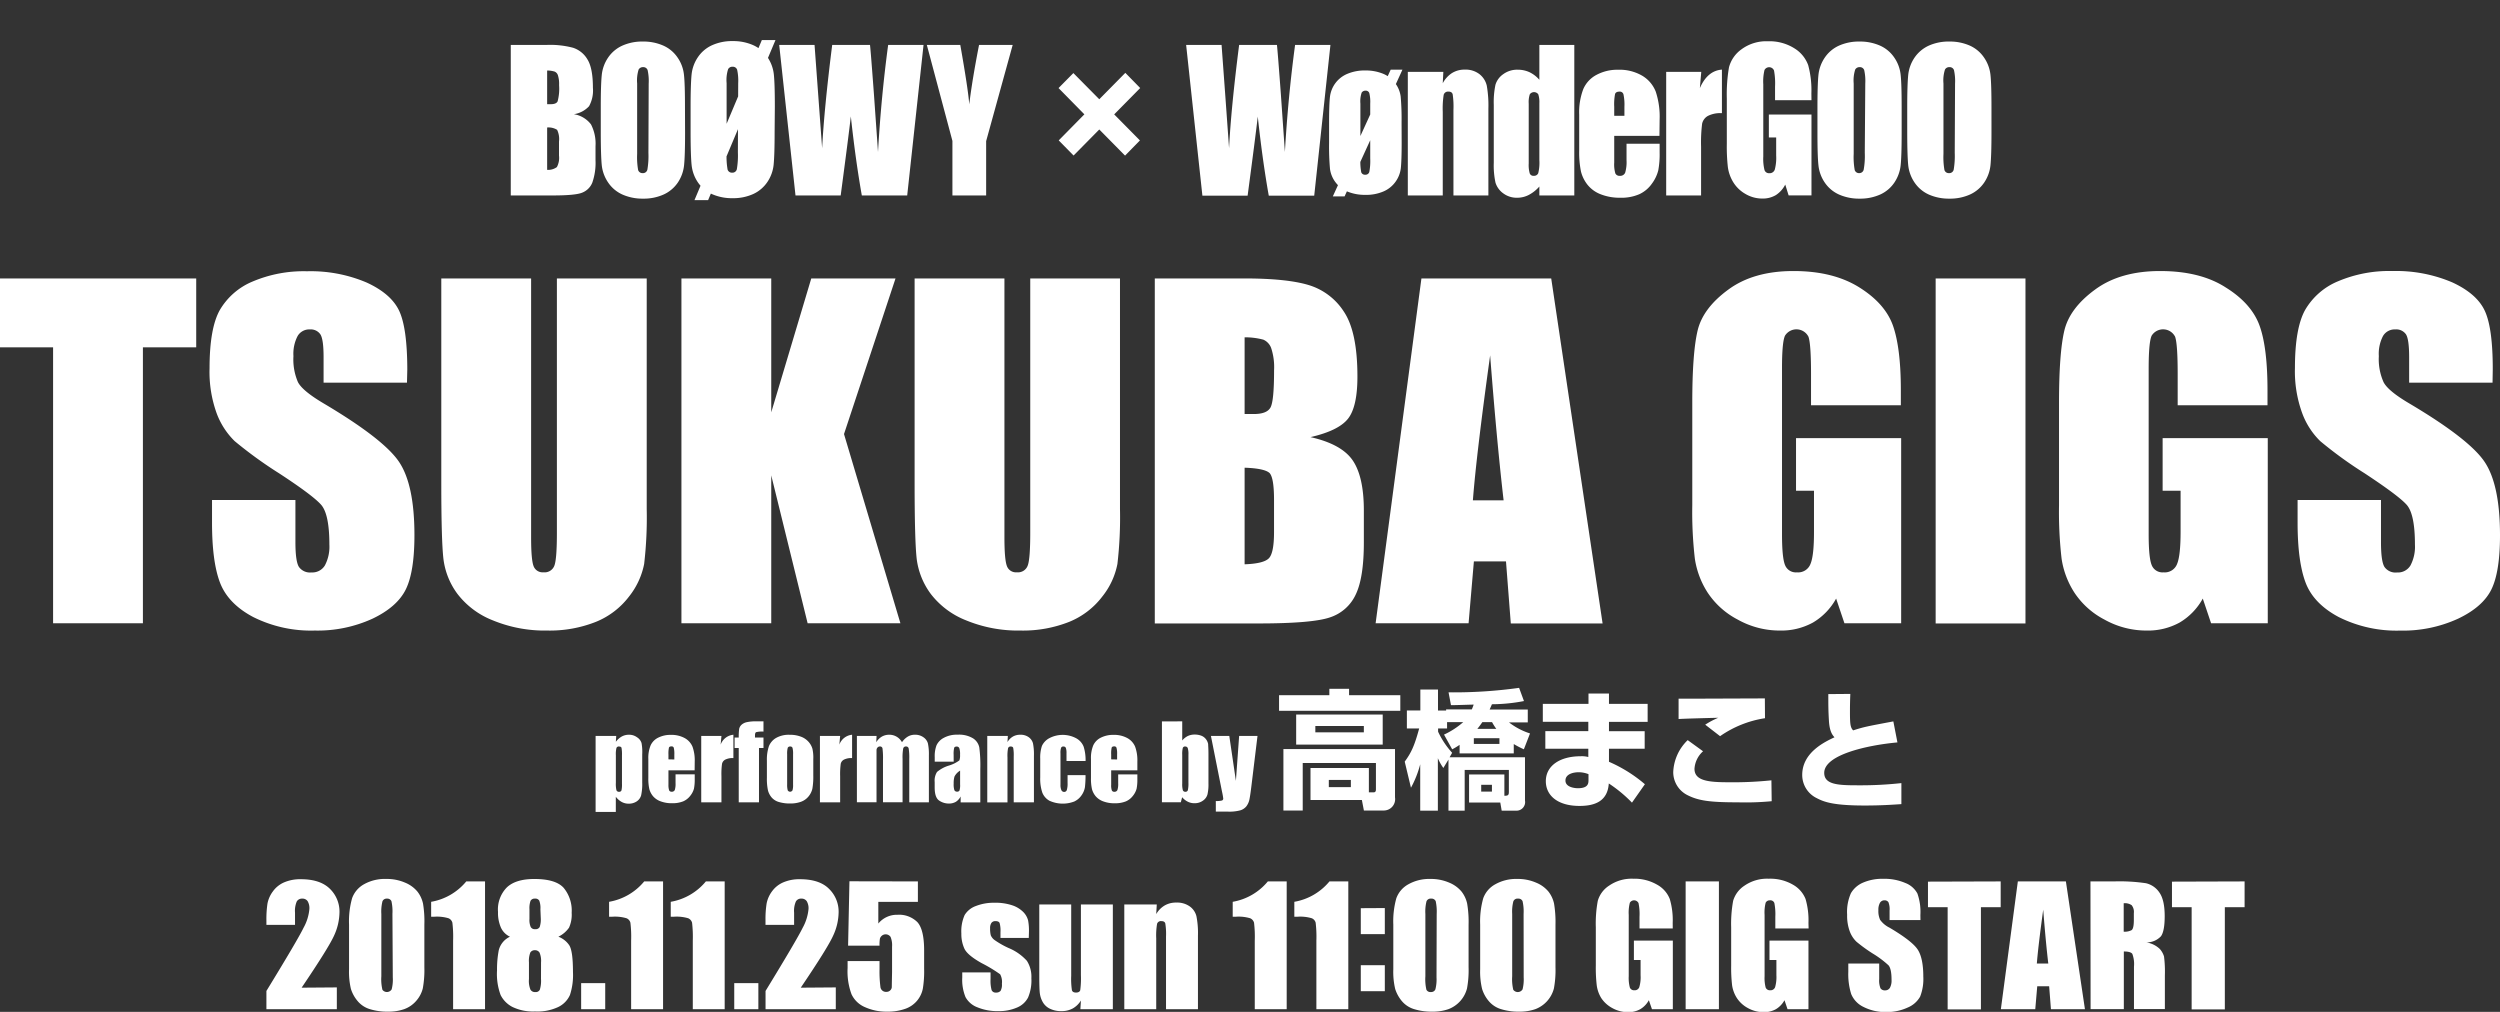
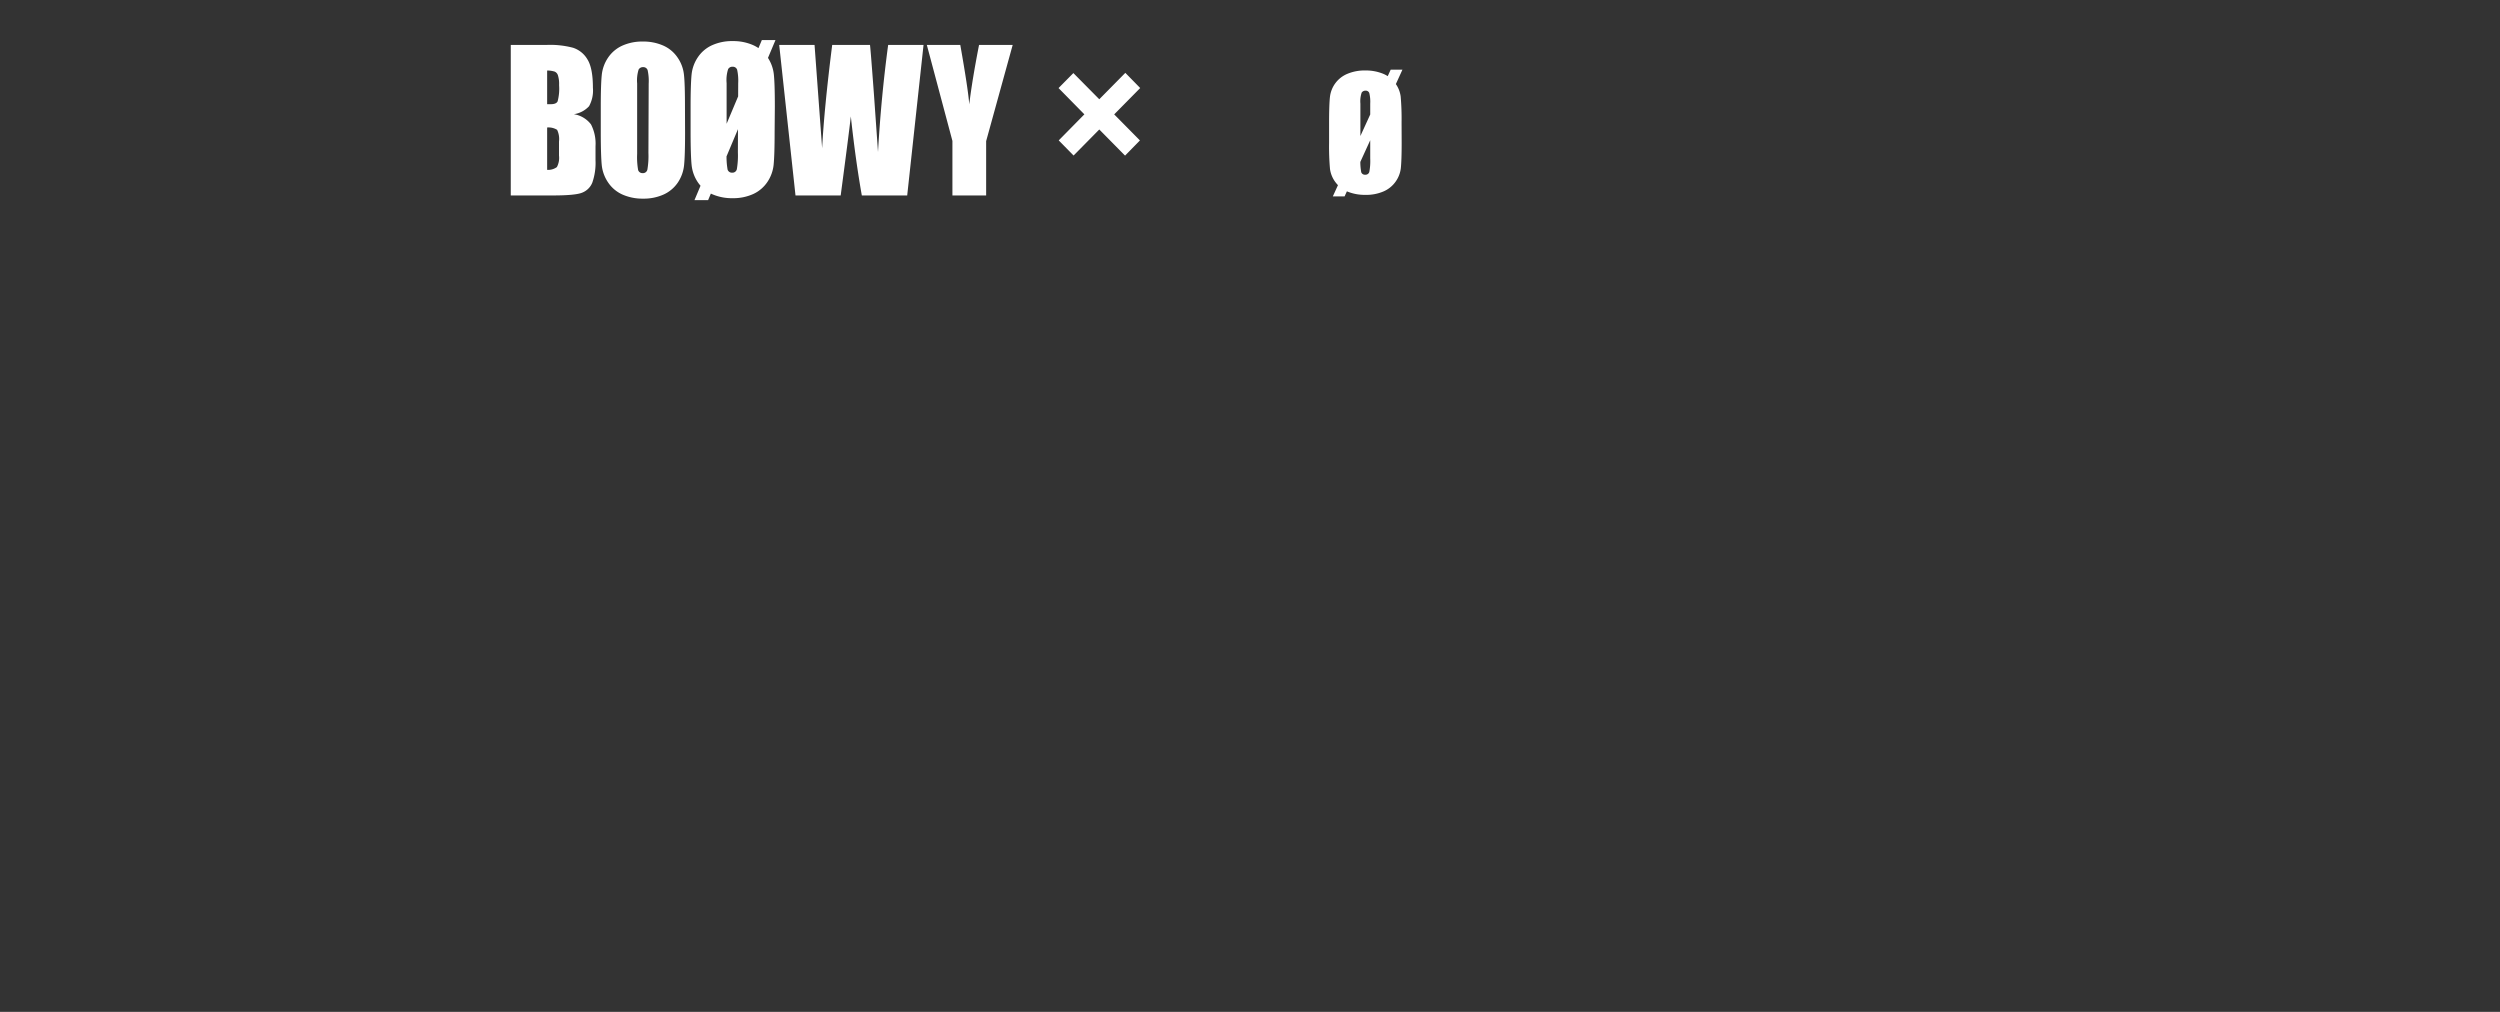
<svg xmlns="http://www.w3.org/2000/svg" viewBox="0 0 556.66 225.31">
  <rect x="0" y="0" width="556.66" height="225.31" fill="#333333" stroke="none" />
  <defs>
    <style>.cls-1{fill:none;}.cls-2{fill:#fff;}.cls-3{clip-path:url(#clip-path);}.cls-4{clip-path:url(#clip-path-2);}</style>
    <clipPath id="clip-path">
      <path class="cls-1" d="M152 8.92h21.75v35.65h-21.75z" />
    </clipPath>
    <clipPath id="clip-path-2">
      <path class="cls-1" d="M294.52 15.51h18.67v28.22h-18.67z" />
    </clipPath>
  </defs>
  <g id="レイヤー_1-2">
    <path class="cls-2" d="M235.7 19.61l3.3-3.34 5.77 5.83 5.8-5.88 3.31 3.38-5.79 5.87 5.73 5.8-3.31 3.38-5.74-5.82-5.72 5.8-3.31-3.37 5.71-5.8zM113.73 10h8.08a19.86 19.86 0 0 1 5.81.64 5.8 5.8 0 0 1 3.19 2.6c.81 1.3 1.21 3.41 1.21 6.31a7.2 7.2 0 0 1-.86 4.1 5.75 5.75 0 0 1-3.38 1.78 5.94 5.94 0 0 1 3.82 2.28 9.36 9.36 0 0 1 1 4.86v3.11a13.32 13.32 0 0 1-.72 5 4 4 0 0 1-2.31 2.24c-1 .4-3.2.6-6.47.6h-9.37zm8.1 5.74v7.46h.81c.8 0 1.31-.21 1.52-.63a11 11 0 0 0 .33-3.62 6.3 6.3 0 0 0-.27-2.21 1.33 1.33 0 0 0-.7-.79 5.69 5.69 0 0 0-1.69-.25zm0 12.69v9.39a3.26 3.26 0 0 0 2.17-.62 4.34 4.34 0 0 0 .47-2.55v-3.13a4.72 4.72 0 0 0-.42-2.61 3.61 3.61 0 0 0-2.22-.52zM152.54 29.61q0 5.07-.22 7.17a8.44 8.44 0 0 1-1.38 3.85 7.61 7.61 0 0 1-3.15 2.67 10.76 10.76 0 0 1-4.62.93 11 11 0 0 1-4.5-.88 7.54 7.54 0 0 1-3.21-2.64 8.39 8.39 0 0 1-1.46-3.84q-.22-2.07-.23-7.26v-5.74q0-5.06.22-7.16a8.37 8.37 0 0 1 1.39-3.85 7.58 7.58 0 0 1 3.15-2.68 10.76 10.76 0 0 1 4.62-.93 10.94 10.94 0 0 1 4.49.88 7.49 7.49 0 0 1 3.21 2.65 8.2 8.2 0 0 1 1.44 3.83c.16 1.38.23 3.8.23 7.26zm-8.1-11a11.13 11.13 0 0 0-.24-3 1 1 0 0 0-1-.66 1.1 1.1 0 0 0-1 .53 8.16 8.16 0 0 0-.33 3.12v15.66a16.49 16.49 0 0 0 .22 3.61 1 1 0 0 0 1 .68 1 1 0 0 0 1.06-.79 18.09 18.09 0 0 0 .23-3.75zM205.64 10l-3.64 33.53h-10.1q-1.38-7.74-2.45-17.61-.48 4.23-2.26 17.61h-10.06l-3.63-33.53h7.87l.86 11.71.83 11.29q.45-8.79 2.24-23h8.42q.17 1.47.88 11.07l.9 12.77q.69-12.18 2.26-23.84zM225.49 10l-5.91 21.42v12.11h-7.51v-12.15l-5.7-21.38h7.45q1.74 9.83 2 13.23.65-5.42 2.18-13.23z" />
    <g class="cls-3">
      <path class="cls-2" d="M151.75 58.63l-2.52-1.23 24.16-57.4 2.52 1.23-24.16 57.4zM172.48 29.51c0 3.38-.08 5.76-.22 7.17a8.37 8.37 0 0 1-1.39 3.84 7.63 7.63 0 0 1-3.15 2.68 10.76 10.76 0 0 1-4.62.93 11 11 0 0 1-4.5-.88 7.52 7.52 0 0 1-3.2-2.64 8.4 8.4 0 0 1-1.4-3.84q-.22-2.07-.23-7.26v-5.74c0-3.38.08-5.76.22-7.17a8.37 8.37 0 0 1 1.39-3.84 7.56 7.56 0 0 1 3.15-2.68 10.76 10.76 0 0 1 4.62-.93 11 11 0 0 1 4.5.88 7.58 7.58 0 0 1 3.2 2.64 8.4 8.4 0 0 1 1.45 3.84q.23 2.07.23 7.26zm-8.11-11a11.27 11.27 0 0 0-.24-3 1 1 0 0 0-1-.65 1.07 1.07 0 0 0-1 .53 7.87 7.87 0 0 0-.34 3.12v15.65a16.49 16.49 0 0 0 .22 3.61 1 1 0 0 0 1 .68 1 1 0 0 0 1.06-.79 18.09 18.09 0 0 0 .23-3.75z" />
    </g>
-     <path class="cls-2" d="M296.24 10l-3.61 33.57h-10.12q-1.38-7.74-2.45-17.61-.48 4.23-2.26 17.61h-10.07l-3.62-33.57h7.89l.86 11.71.81 11.29q.43-8.79 2.24-23h8.42q.17 1.47.88 11.07l.89 12.77q.7-12.18 2.27-23.84zM321.38 16l-.13 2.54a6 6 0 0 1 2.07-2.28 5.26 5.26 0 0 1 2.82-.76 5.07 5.07 0 0 1 3.27 1 4.57 4.57 0 0 1 1.64 2.56 25.57 25.57 0 0 1 .36 5.15v19.32h-7.78v-19.06a18.71 18.71 0 0 0-.17-3.46c-.11-.42-.43-.62-1-.62a1 1 0 0 0-1 .71 19.54 19.54 0 0 0-.21 3.83v18.6h-7.78v-27.53zM350.54 10v33.53h-7.78v-2a8.13 8.13 0 0 1-2.35 1.87 5.59 5.59 0 0 1-2.58.63 5 5 0 0 1-3.14-1 4.58 4.58 0 0 1-1.7-2.37 18.18 18.18 0 0 1-.38-4.4v-12.91a18.64 18.64 0 0 1 .38-4.5 4.43 4.43 0 0 1 1.72-2.33 5.24 5.24 0 0 1 3.22-1 6.22 6.22 0 0 1 2.64.56 6.7 6.7 0 0 1 2.19 1.69v-7.77zm-7.78 13a5.69 5.69 0 0 0-.24-2 1.16 1.16 0 0 0-1.89 0 5.61 5.61 0 0 0-.24 2.09v13.33a6.7 6.7 0 0 0 .23 2.2.87.87 0 0 0 .89.53 1 1 0 0 0 1-.59 9.66 9.66 0 0 0 .25-2.89zM369.5 30.26h-10.07v5.95a7 7 0 0 0 .25 2.4 1 1 0 0 0 1 .54 1.17 1.17 0 0 0 1.19-.71 8.37 8.37 0 0 0 .3-2.77v-3.67h7.37v2a19.46 19.46 0 0 1-.3 3.92 8.31 8.31 0 0 1-1.39 2.93 7 7 0 0 1-2.85 2.4 10 10 0 0 1-4.22.78 11.54 11.54 0 0 1-4.36-.77 6.92 6.92 0 0 1-2.93-2.11 7.81 7.81 0 0 1-1.46-2.94 21 21 0 0 1-.4-4.68v-8a14.44 14.44 0 0 1 .91-5.69 6.48 6.48 0 0 1 3-3.2 9.82 9.82 0 0 1 4.74-1.11 10 10 0 0 1 5.4 1.34 7.14 7.14 0 0 1 3 3.55 17.79 17.79 0 0 1 .86 6.21zm-7.8-4.48v-2a10.94 10.94 0 0 0-.21-2.76.83.83 0 0 0-.87-.62c-.54 0-.87.17-1 .52a11.93 11.93 0 0 0-.19 2.86v2zM378.81 16l-.31 3.62q1.69-3.88 4.91-4.12v9.7a6.09 6.09 0 0 0-3.14.62 2.62 2.62 0 0 0-1.27 1.73 34 34 0 0 0-.23 5.11v10.87h-7.77v-27.53zM403.35 22.31h-8.11v-3a15.84 15.84 0 0 0-.23-3.61 1.17 1.17 0 0 0-2.12-.11 10.91 10.91 0 0 0-.27 3.2v16.07a10.32 10.32 0 0 0 .27 3 1.05 1.05 0 0 0 1.08.71 1.2 1.2 0 0 0 1.21-.81 10.28 10.28 0 0 0 .31-3.15v-4h-1.63v-5.1h9.49v18h-5.09l-.75-2.41a6 6 0 0 1-2.09 2.34 5.67 5.67 0 0 1-3 .77 7.35 7.35 0 0 1-3.83-1.06 7.54 7.54 0 0 1-2.7-2.65 8.63 8.63 0 0 1-1.16-3.31 41.46 41.46 0 0 1-.23-5.19v-10a36 36 0 0 1 .48-7 7.15 7.15 0 0 1 2.76-4 9.25 9.25 0 0 1 5.9-1.81 10.42 10.42 0 0 1 5.92 1.58 7.33 7.33 0 0 1 3.06 3.74 21.4 21.4 0 0 1 .71 6.29zM423.43 29.61q0 5.07-.22 7.17a8.45 8.45 0 0 1-1.39 3.85 7.52 7.52 0 0 1-3.14 2.67 10.83 10.83 0 0 1-4.62.93 11 11 0 0 1-4.5-.88 7.54 7.54 0 0 1-3.21-2.64 8.27 8.27 0 0 1-1.44-3.84c-.16-1.38-.23-3.8-.23-7.26v-5.74q0-5.06.22-7.16a8.37 8.37 0 0 1 1.39-3.85 7.61 7.61 0 0 1 3.14-2.68 10.84 10.84 0 0 1 4.63-.93 11 11 0 0 1 4.49.88 7.49 7.49 0 0 1 3.21 2.65 8.2 8.2 0 0 1 1.44 3.83c.16 1.38.23 3.8.23 7.26zm-8.1-11a11.13 11.13 0 0 0-.24-3 1 1 0 0 0-1-.66 1.1 1.1 0 0 0-1 .53 8.08 8.08 0 0 0-.34 3.12v15.66a16.22 16.22 0 0 0 .23 3.61 1 1 0 0 0 1 .68 1 1 0 0 0 1-.79 17.11 17.11 0 0 0 .24-3.75zM443.43 29.61c0 3.38-.08 5.77-.22 7.17a8.45 8.45 0 0 1-1.39 3.85 7.61 7.61 0 0 1-3.15 2.67 10.76 10.76 0 0 1-4.62.93 11 11 0 0 1-4.5-.88 7.58 7.58 0 0 1-3.2-2.64 8.4 8.4 0 0 1-1.45-3.84q-.22-2.07-.23-7.26v-5.74c0-3.37.08-5.76.22-7.16a8.37 8.37 0 0 1 1.39-3.85 7.71 7.71 0 0 1 3.15-2.68 10.76 10.76 0 0 1 4.62-.93 11 11 0 0 1 4.5.88 7.53 7.53 0 0 1 3.2 2.65 8.32 8.32 0 0 1 1.45 3.83q.23 2.07.23 7.26zm-8.11-11a11.13 11.13 0 0 0-.24-3 1 1 0 0 0-1-.66 1.07 1.07 0 0 0-1 .53 7.87 7.87 0 0 0-.34 3.12v15.66a16.49 16.49 0 0 0 .22 3.61 1 1 0 0 0 1 .68 1 1 0 0 0 1.06-.79 18.09 18.09 0 0 0 .23-3.75z" />
    <g class="cls-4">
      <path class="cls-2" d="M294.3 54.88l-2.17-.98 20.75-45.45 2.17.98-20.75 45.45zM312.1 31.82c0 2.67-.07 4.56-.19 5.67a6.45 6.45 0 0 1-1.19 3 6.38 6.38 0 0 1-2.72 2.16 9.72 9.72 0 0 1-4 .74 10.21 10.21 0 0 1-3.86-.69 6.4 6.4 0 0 1-2.76-2.1 6.28 6.28 0 0 1-1.24-3 56.39 56.39 0 0 1-.2-5.75v-4.58c0-2.67.07-4.56.19-5.67a6.35 6.35 0 0 1 3.9-5.17 9.94 9.94 0 0 1 4-.74 10.25 10.25 0 0 1 3.86.7 6.37 6.37 0 0 1 2.75 2.1 6.28 6.28 0 0 1 1.24 3 56.39 56.39 0 0 1 .2 5.75zm-7-8.74a8.09 8.09 0 0 0-.21-2.37.83.83 0 0 0-.85-.52 1 1 0 0 0-.84.42 6 6 0 0 0-.29 2.47v12.42a12.47 12.47 0 0 0 .19 2.85.85.85 0 0 0 .89.55.86.86 0 0 0 .91-.63 13.14 13.14 0 0 0 .2-3z" />
    </g>
-     <path class="cls-2" d="M43.69 62v15.34h-11.87v61.44h-20v-61.44h-11.82v-15.34zM90.62 85.21h-18.57v-5.69c0-2.66-.24-4.35-.72-5.08a2.6 2.6 0 0 0-2.33-1.09 3 3 0 0 0-2.73 1.47 8.51 8.51 0 0 0-.93 4.47 12.71 12.71 0 0 0 1 5.79c.67 1.3 2.55 2.86 5.65 4.7q13.35 7.91 16.82 13t3.47 16.37q0 8.2-1.93 12.1t-7.43 6.52a29.36 29.36 0 0 1-12.82 2.63 28.73 28.73 0 0 1-13.7-3c-3.79-2-6.26-4.6-7.44-7.74s-1.75-7.57-1.75-13.33v-5h18.57v9.35q0 4.32.78 5.55a3 3 0 0 0 2.78 1.23 3.26 3.26 0 0 0 3-1.56 8.93 8.93 0 0 0 1-4.65q0-6.78-1.85-8.87t-9.36-7a94 94 0 0 1-9.88-7.16 16.89 16.89 0 0 1-4-6.17 27.16 27.16 0 0 1-1.59-10.06q0-8.84 2.26-12.91a15.17 15.17 0 0 1 7.29-6.38 29.14 29.14 0 0 1 12.15-2.3 31.82 31.82 0 0 1 13.28 2.51q5.49 2.52 7.26 6.34t1.79 13zM144 62v51.3a89.11 89.11 0 0 1-.57 12.27 16.8 16.8 0 0 1-3.37 7.26 17.5 17.5 0 0 1-7.39 5.64 27.85 27.85 0 0 1-10.8 1.93 30.35 30.35 0 0 1-12.16-2.28 18.33 18.33 0 0 1-7.89-5.93 16.39 16.39 0 0 1-3.08-7.71q-.48-4.07-.48-17.06v-45.42h20v57.61q0 5 .54 6.42a2.14 2.14 0 0 0 2.21 1.4 2.31 2.31 0 0 0 2.45-1.54c.36-1 .54-3.45.54-7.28v-56.61zM199.4 62l-11.47 34.65 12.56 42.13h-20.66l-8.1-32.93v32.93h-20v-76.78h20v29.81l8.91-29.81zM249.38 62v51.3a89.11 89.11 0 0 1-.57 12.27 16.68 16.68 0 0 1-3.37 7.26 17.53 17.53 0 0 1-7.38 5.64 27.87 27.87 0 0 1-10.81 1.93 30.42 30.42 0 0 1-12.16-2.28 18.36 18.36 0 0 1-7.88-5.93 16.51 16.51 0 0 1-3.09-7.71q-.47-4.07-.47-17.06v-45.42h20v57.61q0 5 .55 6.42a2.13 2.13 0 0 0 2.21 1.4 2.3 2.3 0 0 0 2.44-1.54c.37-1 .55-3.45.55-7.28v-56.61zM257.13 62h19.94q9.45 0 14.32 1.47a14.19 14.19 0 0 1 7.86 5.95q3 4.49 3 14.44 0 6.74-2.11 9.39t-8.34 4.08q6.94 1.56 9.41 5.2t2.47 11.13v7.12q0 7.79-1.78 11.54a9.57 9.57 0 0 1-5.68 5.12q-3.88 1.38-16 1.38h-23.09zm20 13.15v17.04h2c2 0 3.22-.48 3.76-1.45s.8-3.72.8-8.28a13.48 13.48 0 0 0-.66-5 3.25 3.25 0 0 0-1.73-1.83 15.65 15.65 0 0 0-4.18-.52zm0 29v21.5c2.82-.1 4.61-.54 5.39-1.33s1.16-2.74 1.16-5.84v-7.16q0-4.94-1-6c-.75-.68-2.58-1.08-5.56-1.18zM345.4 62l11.44 76.82h-20.44l-1.07-13.82h-7.15l-1.18 13.78h-20.7l10.2-76.78zm-10.6 49.4q-1.51-13-3-32.27-3.06 22.07-3.84 32.27zM423.25 90.24h-20v-7q0-6.6-.57-8.26a3 3 0 0 0-5.22-.24q-.68 1.42-.67 7.31v36.95q0 5.17.67 6.81a2.58 2.58 0 0 0 2.66 1.63 2.92 2.92 0 0 0 3-1.85q.8-1.85.79-7.21v-9.11h-4v-11.72h23.41v41.23h-12.63l-1.85-5.5a14 14 0 0 1-5.16 5.34 14.59 14.59 0 0 1-7.34 1.78 19.09 19.09 0 0 1-9.43-2.45 17.93 17.93 0 0 1-6.68-6 19.09 19.09 0 0 1-2.85-7.57 90.73 90.73 0 0 1-.57-11.88v-22.87q0-11 1.18-16t6.82-9.13q5.63-4.16 14.56-4.15 8.78 0 14.58 3.61t7.55 8.56q1.75 5 1.75 14.4zM451 62v76.82h-20v-76.82zM504.89 90.24h-20v-7q0-6.6-.57-8.26a3 3 0 0 0-5.22-.24q-.67 1.42-.67 7.31v36.95q0 5.17.67 6.81a2.57 2.57 0 0 0 2.65 1.63 2.92 2.92 0 0 0 3-1.85q.79-1.85.79-7.21v-9.11h-4v-11.72h23.41v41.23h-12.62l-1.85-5.5a14 14 0 0 1-5.16 5.34 14.59 14.59 0 0 1-7.32 1.78 19.09 19.09 0 0 1-9.43-2.45 17.93 17.93 0 0 1-6.68-6 19.09 19.09 0 0 1-2.85-7.57 90.73 90.73 0 0 1-.57-11.88v-22.87q0-11 1.18-16t6.82-9.13q5.63-4.16 14.55-4.15t14.56 3.65c3.87 2.4 6.38 5.26 7.56 8.56s1.75 8.11 1.75 14.4zM555 85.21h-18.57v-5.69c0-2.66-.24-4.35-.71-5.08a2.63 2.63 0 0 0-2.38-1.09 3 3 0 0 0-2.73 1.47 8.51 8.51 0 0 0-.93 4.47 12.56 12.56 0 0 0 1.05 5.79c.66 1.3 2.54 2.86 5.65 4.7q13.35 7.91 16.81 13t3.47 16.37q0 8.2-1.92 12.1t-7.44 6.52a29.32 29.32 0 0 1-12.82 2.64 28.73 28.73 0 0 1-13.7-3c-3.78-2-6.26-4.6-7.43-7.74s-1.76-7.57-1.76-13.33v-5h18.57v9.35q0 4.32.78 5.55a3 3 0 0 0 2.78 1.23 3.26 3.26 0 0 0 3-1.56 8.93 8.93 0 0 0 1-4.65c0-4.52-.61-7.48-1.85-8.87s-4.38-3.72-9.35-7a91.78 91.78 0 0 1-9.88-7.16 16.78 16.78 0 0 1-4-6.17 27.16 27.16 0 0 1-1.64-10.12q0-8.84 2.26-12.91a15.17 15.17 0 0 1 7.29-6.38 29.16 29.16 0 0 1 12.16-2.3 31.8 31.8 0 0 1 13.29 2.51q5.49 2.52 7.27 6.34t1.78 13zM137.21 163.87l-.08 1.3a4.26 4.26 0 0 1 1.32-1.18 3.31 3.31 0 0 1 1.59-.39 2.94 2.94 0 0 1 1.81.57 2.33 2.33 0 0 1 1 1.29 11.08 11.08 0 0 1 .15 2.54v6.22a11.93 11.93 0 0 1-.24 2.87 2.4 2.4 0 0 1-1 1.36 3.14 3.14 0 0 1-1.79.5 3.19 3.19 0 0 1-1.55-.39 4.22 4.22 0 0 1-1.3-1.15v3.38h-4.5v-16.92zm1.28 4.3a8 8 0 0 0-.1-1.66c-.07-.19-.26-.29-.56-.29a.53.53 0 0 0-.57.33 5.8 5.8 0 0 0-.13 1.62v6.12a6.05 6.05 0 0 0 .13 1.67.56.56 0 0 0 .58.34.51.51 0 0 0 .54-.31 6 6 0 0 0 .11-1.49zM154.67 171.52h-5.83v3.2a3.79 3.79 0 0 0 .16 1.28.58.58 0 0 0 .56.29.69.69 0 0 0 .69-.39 4.3 4.3 0 0 0 .17-1.48v-2h4.27v1.09a10.12 10.12 0 0 1-.17 2.1 4.37 4.37 0 0 1-.81 1.57 4 4 0 0 1-1.61 1.26 6.43 6.43 0 0 1-2.45.41 7 7 0 0 1-2.52-.41 4 4 0 0 1-1.7-1.13 4.17 4.17 0 0 1-.84-1.58 10.56 10.56 0 0 1-.23-2.51v-4.22a7.36 7.36 0 0 1 .52-3.06 3.61 3.61 0 0 1 1.72-1.71 6 6 0 0 1 2.74-.6 6.17 6.17 0 0 1 3.13.72 3.94 3.94 0 0 1 1.72 1.9 9 9 0 0 1 .5 3.34zm-4.52-2.41v-1.11a5.61 5.61 0 0 0-.12-1.48.48.48 0 0 0-.5-.33c-.31 0-.5.09-.58.28a6.15 6.15 0 0 0-.11 1.53v1.08zM160.64 163.87l-.18 1.94a3.35 3.35 0 0 1 2.84-2.21v5.2a3.65 3.65 0 0 0-1.81.34 1.39 1.39 0 0 0-.72.93 16.61 16.61 0 0 0-.13 2.74v5.84h-4.5v-14.78zM170 160.62v2.28a5.4 5.4 0 0 0-1.64.13c-.17.08-.25.33-.25.73v.47h1.89v2.33h-1v12.09h-4.51v-12.09h-.92v-2.33h.92a12.72 12.72 0 0 1 .1-1.95 1.75 1.75 0 0 1 .5-.88 2.53 2.53 0 0 1 1.11-.58 9.05 9.05 0 0 1 2.22-.2zM181.09 169.06v3.62a15.54 15.54 0 0 1-.2 2.92 4.18 4.18 0 0 1-.86 1.74 3.89 3.89 0 0 1-1.69 1.19 6.93 6.93 0 0 1-2.37.38 8.44 8.44 0 0 1-2.53-.33 3.35 3.35 0 0 1-1.61-1 4 4 0 0 1-.83-1.58 12.31 12.31 0 0 1-.24-2.82v-3.79a9.51 9.51 0 0 1 .44-3.22 3.76 3.76 0 0 1 1.61-1.86 5.71 5.71 0 0 1 3-.7 6.85 6.85 0 0 1 2.61.45 4.18 4.18 0 0 1 1.67 1.18 4 4 0 0 1 .81 1.49 9 9 0 0 1 .19 2.33zm-4.5-1.11a5 5 0 0 0-.13-1.44.5.5 0 0 0-.52-.29.54.54 0 0 0-.54.29 5 5 0 0 0-.13 1.44v6.67a4.66 4.66 0 0 0 .13 1.36.61.61 0 0 0 1.06 0 4 4 0 0 0 .13-1.25zM187.07 163.87l-.18 1.94a3.35 3.35 0 0 1 2.84-2.21v5.2a3.65 3.65 0 0 0-1.81.34 1.39 1.39 0 0 0-.72.93 17.89 17.89 0 0 0-.13 2.74v5.84h-4.5v-14.78zM195.18 163.87l-.07 1.4a3.62 3.62 0 0 1 1.24-1.25 3.27 3.27 0 0 1 1.65-.42 3.19 3.19 0 0 1 2.84 1.67 4.12 4.12 0 0 1 1.29-1.25 3 3 0 0 1 1.58-.42 3.12 3.12 0 0 1 1.9.56 2.46 2.46 0 0 1 1 1.36 11.51 11.51 0 0 1 .22 2.63v10.5h-4.37v-9.65a12.5 12.5 0 0 0-.13-2.34.57.57 0 0 0-.6-.45.6.6 0 0 0-.62.45 11.25 11.25 0 0 0-.14 2.34v9.64h-4.36v-9.39a17.07 17.07 0 0 0-.11-2.61.54.54 0 0 0-.59-.43.68.68 0 0 0-.51.23.85.85 0 0 0-.23.55v11.65h-4.37v-14.77zM212.35 169.59h-4.22v-1a6.84 6.84 0 0 1 .4-2.64 3.63 3.63 0 0 1 1.58-1.64 6 6 0 0 1 3.1-.72 6 6 0 0 1 3.45.81 3.17 3.17 0 0 1 1.39 2 30.8 30.8 0 0 1 .23 4.84v7.42h-4.38v-1.32a3 3 0 0 1-1.06 1.19 3 3 0 0 1-1.56.39 3.79 3.79 0 0 1-2.16-.66c-.66-.44-1-1.41-1-2.9v-1.21a3.61 3.61 0 0 1 .52-2.26 7.35 7.35 0 0 1 2.6-1.41 7.58 7.58 0 0 0 2.38-1.17 3.17 3.17 0 0 0 .15-1.22 4.27 4.27 0 0 0-.17-1.51.61.61 0 0 0-.58-.35c-.3 0-.49.1-.56.29a5.65 5.65 0 0 0-.12 1.54zm1.43 2a3.34 3.34 0 0 0-1.25 1.32 5.09 5.09 0 0 0-.18 1.54 4.45 4.45 0 0 0 .15 1.48.61.61 0 0 0 .6.34.54.54 0 0 0 .55-.27 4 4 0 0 0 .13-1.37zM224.41 163.87l-.08 1.36a3.42 3.42 0 0 1 1.2-1.22 3.23 3.23 0 0 1 1.63-.41 3.06 3.06 0 0 1 1.9.55 2.46 2.46 0 0 1 .95 1.37 12.75 12.75 0 0 1 .21 2.77v10.36h-4.5v-10.24a9 9 0 0 0-.11-1.86c-.06-.22-.25-.33-.55-.33a.56.56 0 0 0-.6.38 9 9 0 0 0-.13 2.06v10h-4.5v-14.79zM241.72 169.45h-4.25v-1.7a3.51 3.51 0 0 0-.14-1.21.55.55 0 0 0-.54-.32.51.51 0 0 0-.52.28 3.47 3.47 0 0 0-.14 1.25v7a2.76 2.76 0 0 0 .2 1.18.66.66 0 0 0 .59.4.6.6 0 0 0 .62-.42 4.75 4.75 0 0 0 .17-1.55v-1.76h4a23.11 23.11 0 0 1-.13 2.65 4.31 4.31 0 0 1-.75 1.82 4 4 0 0 1-1.64 1.4 7.15 7.15 0 0 1-5.53-.18 3.6 3.6 0 0 1-1.58-1.82 9.72 9.72 0 0 1-.46-3.34v-4.2a8.2 8.2 0 0 1 .38-2.84 3.73 3.73 0 0 1 1.62-1.71 6.4 6.4 0 0 1 6 0 3.67 3.67 0 0 1 1.67 1.88 10 10 0 0 1 .43 3.19zM253.25 171.52h-5.83v3.2a3.48 3.48 0 0 0 .15 1.29.56.56 0 0 0 .55.29.68.68 0 0 0 .69-.39 4.3 4.3 0 0 0 .17-1.48v-2h4.27v1.09a10.12 10.12 0 0 1-.17 2.1 4.37 4.37 0 0 1-.81 1.57 3.91 3.91 0 0 1-1.61 1.26 6.43 6.43 0 0 1-2.45.41 7 7 0 0 1-2.52-.41 4.06 4.06 0 0 1-1.7-1.13 4.17 4.17 0 0 1-.84-1.58 10.56 10.56 0 0 1-.23-2.51v-4.23a7.36 7.36 0 0 1 .52-3.06 3.61 3.61 0 0 1 1.72-1.71 6 6 0 0 1 2.74-.6 6.14 6.14 0 0 1 3.13.72 3.94 3.94 0 0 1 1.72 1.9 9 9 0 0 1 .5 3.34zm-4.51-2.41v-1.11a5.07 5.07 0 0 0-.13-1.48.48.48 0 0 0-.5-.33c-.31 0-.5.09-.58.28a6.15 6.15 0 0 0-.11 1.53v1.08zM263.24 160.62v4.26a3.75 3.75 0 0 1 1.25-1 3.49 3.49 0 0 1 1.49-.32 4.12 4.12 0 0 1 1.6.29 2.4 2.4 0 0 1 1 .82 2.54 2.54 0 0 1 .43 1c0 .33.07 1.05.07 2.14v6.66a9.65 9.65 0 0 1-.22 2.42 2.49 2.49 0 0 1-1 1.38 3.13 3.13 0 0 1-1.9.58 3.25 3.25 0 0 1-1.48-.34 3.93 3.93 0 0 1-1.26-1l-.29 1.12h-4.21v-18zm1.38 7.45a4.64 4.64 0 0 0-.15-1.5.57.57 0 0 0-.57-.35.5.5 0 0 0-.53.31 5.48 5.48 0 0 0-.13 1.54v6.37a5.09 5.09 0 0 0 .14 1.52.56.56 0 0 0 .56.34.53.53 0 0 0 .55-.35 6.52 6.52 0 0 0 .13-1.66zM280 163.87l-1.3 10.69c-.2 1.69-.37 2.85-.5 3.46a3.73 3.73 0 0 1-.69 1.53 2.76 2.76 0 0 1-1.33.88 9.38 9.38 0 0 1-2.73.29h-2.73v-2.36a5.15 5.15 0 0 0 1.35-.11.45.45 0 0 0 .3-.47 15.13 15.13 0 0 0-.28-1.55l-2.46-12.36h4.09l1.47 10 .72-10zM296 153.37h4.39v1.42h11.41v3.48h-27v-3.48h11.2zm8.8 23.06h1c.35 0 .57-.12.57-.66v-5.87h-16.3v10.57h-4.3v-13.68h24.85v10.77a2.53 2.53 0 0 1-2.62 2.91h-4.31l-.45-2.34h-11.44v-7.13h13zm3.08-17.33v6.69h-19.27v-6.69zm-15 2.56v1.4h10.8v-1.4zm3 12v1.6h4.91v-1.6zM321.53 163.57a17.89 17.89 0 0 0 4.27-2.77h-3.59v1.4h-2v.72a18.87 18.87 0 0 0 3.13 4.7l-.57 1h16.79v9.63a1.91 1.91 0 0 1-2.05 2.25h-3.14l-.31-1.8h-6.95v-6.26h7.86v4.75c.86 0 1-.17 1-.91v-4.85h-9.84v9.07h-3.61v-11.37l-1.14 1.87a11.7 11.7 0 0 1-1.22-2.17v11.67h-3.93v-10.32a22.79 22.79 0 0 1-2.06 5.22l-1.39-5.81c1.45-2 2.16-3.48 3.22-7.39h-2.74v-4h3v-4.67h3.93v4.68h1.81v-.26h5.73c.29-.72.34-.86.4-1.06-.71 0-4.25.14-5.05.12l-.54-2.85a105.29 105.29 0 0 0 15.71-1l1.08 2.94a38.15 38.15 0 0 1-7.13.71c-.22.54-.37.85-.51 1.17h8.49v2.87h-4.18a15.09 15.09 0 0 0 4.68 2.46l-1.37 3.53a19.21 19.21 0 0 1-2.25-1.17v2.08h-12.06v-1.9a15.26 15.26 0 0 1-1.65 1zm6.64.8v1.28h5.7v-1.28zm5-2.08a12.86 12.86 0 0 1-.94-1.49h-2.17c-.45.66-.71 1-1.11 1.49zm-3.36 12.45v1.52h2.39v-1.52zM353.7 156.73v-2.31h4.56v2.31h8.61v4h-8.61v2.08h7.95v3.91h-7.95v2.9a31.63 31.63 0 0 1 8 5l-2.88 4.1a30.17 30.17 0 0 0-5.16-4.27c-.26 3.93-3.05 5-6.52 5-4.85 0-7.5-2.31-7.5-5.51 0-3.44 3.14-5.55 7.75-5.55a5.64 5.64 0 0 1 1.71.17v-1.85h-9.57v-3.91h9.57v-2.08h-10.13v-4zm0 15.65a5.9 5.9 0 0 0-2.19-.43c-1.06 0-2.94.34-2.94 1.85s2.11 1.71 2.77 1.71c2.39 0 2.36-1.17 2.36-1.88zM379.21 167.28a5.72 5.72 0 0 0-1.91 3.9c0 2.68 3.08 3 7.61 3a81.47 81.47 0 0 0 9.52-.43l.06 4.65a61.58 61.58 0 0 1-7.56.25c-6.27 0-8.75-.37-11.17-1.59a5.72 5.72 0 0 1-3.19-5.16 10.45 10.45 0 0 1 3.22-7.1zm13.79-7.36a23.73 23.73 0 0 0-10 4l-3.31-2.56a18 18 0 0 1 2.91-1.54c-2.14.06-7 .17-8.84.28v-4.53h3.48l15.73-.06zM412 154.51c-.05 1.34-.08 2.33-.08 3.73 0 2.88.05 3.71.71 4.39 2.51-.8 3-.88 8.95-2l.91 4.68c-6.9.63-16.3 2.79-16.3 6.78 0 2.71 3.33 2.77 7.75 2.77a84 84 0 0 0 9.43-.49v4.68c-1.71.11-4.36.31-8.15.31-6.81 0-9-.74-10.71-1.65a5.72 5.72 0 0 1-3.22-5.16c0-5 5-7.35 7.18-8.38-.4-.46-1.08-1.2-1.23-3.62s-.14-3.88-.14-6zM75 219.86v4.85h-15.68v-4.06q6.95-11.35 8.26-14.05a10.5 10.5 0 0 0 1.31-4.21 3.1 3.1 0 0 0-.39-1.73 1.38 1.38 0 0 0-1.21-.57 1.34 1.34 0 0 0-1.21.63 5.38 5.38 0 0 0-.39 2.51v2.71h-6.37v-1a23.16 23.16 0 0 1 .24-3.77 6.62 6.62 0 0 1 1.22-2.71 6 6 0 0 1 2.51-2 9.07 9.07 0 0 1 3.71-.69q4.25 0 6.42 2.1a7.07 7.07 0 0 1 2.17 5.32 12.74 12.74 0 0 1-1.22 5.17q-1.23 2.72-7.21 11.56zM94.49 205.89v9.49a22.74 22.74 0 0 1-.35 4.71 6.61 6.61 0 0 1-1.46 2.76 6.36 6.36 0 0 1-2.68 1.85 10.4 10.4 0 0 1-3.5.56 13.12 13.12 0 0 1-4.24-.59 5.72 5.72 0 0 1-2.69-1.84 7.77 7.77 0 0 1-1.43-2.62 16.53 16.53 0 0 1-.42-4.39v-9.93a19.06 19.06 0 0 1 .68-5.89 5.78 5.78 0 0 1 2.69-3.13 9.46 9.46 0 0 1 4.91-1.16 10.17 10.17 0 0 1 4.19.82 7 7 0 0 1 2.76 2 6.64 6.64 0 0 1 1.24 2.66 23.83 23.83 0 0 1 .3 4.7zm-7.11-2.39a10.49 10.49 0 0 0-.22-2.84 1 1 0 0 0-1-.57 1 1 0 0 0-1 .6 9.36 9.36 0 0 0-.25 2.81v13.88a10.17 10.17 0 0 0 .24 3 1.24 1.24 0 0 0 2.06-.09 8.62 8.62 0 0 0 .25-2.69zM108 196.26v28.45h-7.11v-15.25a26.13 26.13 0 0 0-.16-4 1.47 1.47 0 0 0-.87-1 9 9 0 0 0-3.17-.34h-.69v-3.32a13 13 0 0 0 7.83-4.55zM124.33 208.57a5.1 5.1 0 0 1 2.41 1.89c.56.84.84 2.83.84 6a14.2 14.2 0 0 1-.67 5.08 5.42 5.42 0 0 1-2.6 2.68 10.91 10.91 0 0 1-5.19 1 10.53 10.53 0 0 1-5-1 6 6 0 0 1-2.65-2.66 13.51 13.51 0 0 1-.8-5.5 22.59 22.59 0 0 1 .39-4.49 4.54 4.54 0 0 1 2.49-3 4.12 4.12 0 0 1-2-2 8.14 8.14 0 0 1-.66-3.51 7 7 0 0 1 2-5.5q2-1.85 6.11-1.84c3.13 0 5.3.65 6.49 1.95a7.92 7.92 0 0 1 1.8 5.57 7 7 0 0 1-.59 3.32 6.18 6.18 0 0 1-2.37 2.01zm-3.86 5.72a4.7 4.7 0 0 0-.33-2.17 1.15 1.15 0 0 0-1.06-.54 1.11 1.11 0 0 0-1 .52 5.14 5.14 0 0 0-.3 2.19v3.71a5.12 5.12 0 0 0 .34 2.37 1.18 1.18 0 0 0 1.08.53 1 1 0 0 0 1-.53 6.75 6.75 0 0 0 .26-2.42zm-.14-11.83a4.66 4.66 0 0 0-.25-1.91 1 1 0 0 0-1-.46 1 1 0 0 0-.95.5 4.9 4.9 0 0 0-.24 1.87v2.16a3.89 3.89 0 0 0 .28 1.78 1 1 0 0 0 1 .49 1 1 0 0 0 1-.48 5.35 5.35 0 0 0 .24-2zM134.76 218.91v5.8h-5.36v-5.8zM147.64 196.26v28.45h-7.11v-15.25a26.13 26.13 0 0 0-.16-4 1.47 1.47 0 0 0-.87-1 9 9 0 0 0-3.17-.34h-.71v-3.32a13 13 0 0 0 7.83-4.55zM161.36 196.26v28.45h-7.1v-15.25a27.65 27.65 0 0 0-.16-4 1.52 1.52 0 0 0-.87-1 9.08 9.08 0 0 0-3.18-.34h-.7v-3.32a13 13 0 0 0 7.83-4.55zM168.86 218.91v5.8h-5.37v-5.8zM186.1 219.86v4.85h-15.64v-4.06q6.94-11.35 8.26-14.05a10.67 10.67 0 0 0 1.31-4.21 3.09 3.09 0 0 0-.4-1.73 1.37 1.37 0 0 0-1.21-.57 1.31 1.31 0 0 0-1.2.63 5.22 5.22 0 0 0-.4 2.51v2.71h-6.37v-1a21.9 21.9 0 0 1 .25-3.77 6.59 6.59 0 0 1 1.21-2.71 6 6 0 0 1 2.52-2 9.07 9.07 0 0 1 3.71-.69c2.83 0 5 .7 6.41 2.1a7.08 7.08 0 0 1 2.18 5.32 12.6 12.6 0 0 1-1.23 5.17q-1.22 2.72-7.2 11.56zM204.38 196.26v4.55h-8.81v4.83a5.32 5.32 0 0 1 4.26-1.95 5.75 5.75 0 0 1 4.44 1.64q1.5 1.65 1.5 6.32v4.06a23.71 23.71 0 0 1-.29 4.44 6 6 0 0 1-1.24 2.62 6 6 0 0 1-2.65 1.85 11.69 11.69 0 0 1-4.14.64 11.52 11.52 0 0 1-4.84-1 5.8 5.8 0 0 1-3-2.86 14.64 14.64 0 0 1-.88-5.87v-1.53h7.11v1.77a27.14 27.14 0 0 0 .19 3.92 1.23 1.23 0 0 0 1.34 1.16 1.15 1.15 0 0 0 .85-.33 1.07 1.07 0 0 0 .35-.72q0-.39.06-3.36v-5.64a4.87 4.87 0 0 0-.33-2.18 1.32 1.32 0 0 0-1.93-.28 1.37 1.37 0 0 0-.44.64 8.32 8.32 0 0 0-.09 1.59h-7l.3-14.34zM229.07 208.84h-6.3v-1.26a6.43 6.43 0 0 0-.19-2.05c-.12-.29-.43-.43-.92-.43a1.06 1.06 0 0 0-.9.39 2 2 0 0 0-.3 1.19 6 6 0 0 0 .15 1.57 2.47 2.47 0 0 0 .9 1.1 19.24 19.24 0 0 0 3.07 1.74 11.24 11.24 0 0 1 4.07 2.85 6.59 6.59 0 0 1 1 3.88 9.68 9.68 0 0 1-.74 4.3 4.85 4.85 0 0 1-2.47 2.23 10 10 0 0 1-4.18.79 11.53 11.53 0 0 1-4.63-.85 5 5 0 0 1-2.65-2.28 10.17 10.17 0 0 1-.72-4.36v-1.13h6.3v1.48a8.08 8.08 0 0 0 .23 2.44.93.93 0 0 0 .95.57 1.28 1.28 0 0 0 1.05-.38 2.83 2.83 0 0 0 .3-1.59 3.55 3.55 0 0 0-.39-2.1 32.42 32.42 0 0 0-4.13-2.49c-2.09-1.17-3.36-2.24-3.82-3.19a7.78 7.78 0 0 1-.69-3.4 8.87 8.87 0 0 1 .74-4.13 4.84 4.84 0 0 1 2.51-2 10.85 10.85 0 0 1 4.11-.72 11.76 11.76 0 0 1 4 .58 6.23 6.23 0 0 1 2.5 1.56 4.16 4.16 0 0 1 1 1.79 12.48 12.48 0 0 1 .19 2.59zM247.79 201.39v23.32h-7.23l.12-1.93a5 5 0 0 1-1.82 1.77 5.15 5.15 0 0 1-2.49.59 5.57 5.57 0 0 1-2.66-.57 3.61 3.61 0 0 1-1.55-1.49 5.33 5.33 0 0 1-.63-1.94q-.12-1-.12-4v-15.75h7.11v15.87a17 17 0 0 0 .16 3.24c.11.34.42.51.91.51s.84-.18.94-.53a20.09 20.09 0 0 0 .15-3.39v-15.7zM257.57 201.39l-.12 2.15a5.23 5.23 0 0 1 1.89-1.93 5 5 0 0 1 2.58-.64 4.86 4.86 0 0 1 3 .86 3.82 3.82 0 0 1 1.48 2.17 19.3 19.3 0 0 1 .34 4.37v16.34h-7.11v-16.15a14.67 14.67 0 0 0-.16-2.94c-.1-.35-.4-.52-.88-.52a.88.88 0 0 0-.95.6 15.37 15.37 0 0 0-.19 3.25v15.76h-7.11v-23.32zM286.5 196.26v28.45h-7.11v-15.25a26.13 26.13 0 0 0-.16-4 1.52 1.52 0 0 0-.87-1 9 9 0 0 0-3.18-.34h-.7v-3.32a13 13 0 0 0 7.83-4.55zM300.22 196.26v28.45h-7.11v-15.25a26.13 26.13 0 0 0-.16-4 1.47 1.47 0 0 0-.87-1 9 9 0 0 0-3.17-.34h-.71v-3.32a13 13 0 0 0 7.83-4.55zM308.35 202.19v5.81h-5.35v-5.78zm0 12.72v5.8h-5.35v-5.8zM327 205.89v9.49a22 22 0 0 1-.35 4.71 6.72 6.72 0 0 1-4.13 4.61 10.45 10.45 0 0 1-3.5.56 13.08 13.08 0 0 1-4.24-.59 5.75 5.75 0 0 1-2.7-1.84 7.92 7.92 0 0 1-1.42-2.62 16.53 16.53 0 0 1-.42-4.39v-9.93a19.12 19.12 0 0 1 .67-5.87 5.8 5.8 0 0 1 2.7-3.13 9.46 9.46 0 0 1 4.88-1.18 10.21 10.21 0 0 1 4.19.82 7 7 0 0 1 2.76 2 6.64 6.64 0 0 1 1.24 2.66 24 24 0 0 1 .32 4.7zm-7.1-2.39a10.94 10.94 0 0 0-.22-2.84 1 1 0 0 0-1-.57 1 1 0 0 0-1.05.6 9.36 9.36 0 0 0-.25 2.81v13.88a10.33 10.33 0 0 0 .23 3 1 1 0 0 0 1 .51 1 1 0 0 0 1-.6 9 9 0 0 0 .25-2.69zM346.35 205.89v9.49a22 22 0 0 1-.35 4.71 6.72 6.72 0 0 1-4.13 4.61 10.45 10.45 0 0 1-3.5.56 13 13 0 0 1-4.24-.59 5.75 5.75 0 0 1-2.7-1.84 7.74 7.74 0 0 1-1.42-2.62 16.43 16.43 0 0 1-.43-4.39v-9.93a19.06 19.06 0 0 1 .68-5.87 5.76 5.76 0 0 1 2.7-3.13 9.43 9.43 0 0 1 4.88-1.18 10.12 10.12 0 0 1 4.18.82 7 7 0 0 1 2.77 2 6.64 6.64 0 0 1 1.24 2.66 24.84 24.84 0 0 1 .32 4.7zm-7.1-2.39a10.33 10.33 0 0 0-.23-2.84 1 1 0 0 0-1-.57 1 1 0 0 0-1.05.6 9.24 9.24 0 0 0-.26 2.81v13.88a10.17 10.17 0 0 0 .24 3 1.24 1.24 0 0 0 2.07-.09 9 9 0 0 0 .25-2.69zM372.46 206.73h-7.4v-2.58a12.13 12.13 0 0 0-.22-3.06 1.1 1.1 0 0 0-1.93-.09 8.7 8.7 0 0 0-.25 2.71v13.66a8.27 8.27 0 0 0 .25 2.52 1 1 0 0 0 1 .61 1.08 1.08 0 0 0 1.1-.69 7.86 7.86 0 0 0 .29-2.67v-3.38h-1.49v-4.32h8.67v15.27h-4.65l-.69-2a5.18 5.18 0 0 1-1.91 2 5.37 5.37 0 0 1-2.72.66 7.09 7.09 0 0 1-3.49-.9 6.78 6.78 0 0 1-2.48-2.24 7.19 7.19 0 0 1-1-2.81 33.76 33.76 0 0 1-.21-4.4v-8.52a27.78 27.78 0 0 1 .44-5.92 6 6 0 0 1 2.52-3.38 8.83 8.83 0 0 1 5.39-1.54 10.05 10.05 0 0 1 5.32 1.34 6.24 6.24 0 0 1 2.8 3.18 16.58 16.58 0 0 1 .65 5.33zM382.74 196.26v28.45h-7.41v-28.45zM402.71 206.73h-7.41v-2.58a12.87 12.87 0 0 0-.21-3.06.93.93 0 0 0-1-.62 1 1 0 0 0-.94.53 8.82 8.82 0 0 0-.24 2.71v13.66a8.37 8.37 0 0 0 .24 2.52 1 1 0 0 0 1 .61 1.08 1.08 0 0 0 1.1-.69 8.13 8.13 0 0 0 .29-2.67v-3.38h-1.54v-4.32h8.68v15.27h-4.66l-.68-2a5.25 5.25 0 0 1-1.91 2 5.4 5.4 0 0 1-2.72.66 7.13 7.13 0 0 1-3.5-.9 6.75 6.75 0 0 1-2.47-2.24 7.21 7.21 0 0 1-1.06-2.81 33.76 33.76 0 0 1-.21-4.4v-8.52a28.47 28.47 0 0 1 .44-5.92 6.05 6.05 0 0 1 2.53-3.38 8.81 8.81 0 0 1 5.39-1.54 10.05 10.05 0 0 1 5.4 1.33 6.34 6.34 0 0 1 2.8 3.18 16.87 16.87 0 0 1 .65 5.33zM427.62 204.87h-6.88v-2.11a4.22 4.22 0 0 0-.26-1.88 1 1 0 0 0-.88-.41 1.13 1.13 0 0 0-1 .55 3.12 3.12 0 0 0-.35 1.65 4.66 4.66 0 0 0 .39 2.15 5.63 5.63 0 0 0 2.09 1.74c3.3 1.95 5.38 3.56 6.23 4.81s1.29 3.28 1.29 6.07a10.73 10.73 0 0 1-.71 4.48 5.63 5.63 0 0 1-2.76 2.42 10.89 10.89 0 0 1-4.75 1 10.61 10.61 0 0 1-5.07-1.12 5.53 5.53 0 0 1-2.76-2.87 14.8 14.8 0 0 1-.65-4.94v-1.86h6.88v3.45a4.63 4.63 0 0 0 .29 2.06 1.14 1.14 0 0 0 1 .46 1.22 1.22 0 0 0 1.1-.58 3.35 3.35 0 0 0 .36-1.73c0-1.67-.23-2.77-.69-3.28a21.65 21.65 0 0 0-3.46-2.59 34.94 34.94 0 0 1-3.66-2.65 6.19 6.19 0 0 1-1.49-2.29 10.07 10.07 0 0 1-.59-3.72 10.33 10.33 0 0 1 .84-4.79 5.69 5.69 0 0 1 2.7-2.36 10.72 10.72 0 0 1 4.5-.85 11.74 11.74 0 0 1 4.92.93 5.09 5.09 0 0 1 2.69 2.35 12.36 12.36 0 0 1 .66 4.8zM445.48 196.26v5.74h-4.4v22.76h-7.41v-22.76h-4.38v-5.69zM460 196.26l4.24 28.45h-7.57l-.4-5.11h-2.65l-.44 5.11h-7.66l3.78-28.45zm-3.92 18.29q-.57-4.83-1.13-12-1.12 8.18-1.42 12zM465.47 196.26h5.24a40.2 40.2 0 0 1 7.1.4 4.91 4.91 0 0 1 3 2.06q1.19 1.67 1.19 5.28c0 2.22-.28 3.71-.83 4.47a4.35 4.35 0 0 1-3.26 1.37 5.52 5.52 0 0 1 3 1.46 4.37 4.37 0 0 1 .94 1.68 26.59 26.59 0 0 1 .19 4.21v7.5h-6.88v-9.45a6.5 6.5 0 0 0-.36-2.83c-.24-.37-.88-.55-1.9-.55v12.83h-7.4zm7.4 4.86v6.33a3.29 3.29 0 0 0 1.76-.34c.33-.23.5-1 .5-2.22v-1.57a2.37 2.37 0 0 0-.49-1.77 2.69 2.69 0 0 0-1.77-.43zM499.79 196.26v5.74h-4.4v22.76h-7.39v-22.76h-4.38v-5.69z" />
  </g>
</svg>